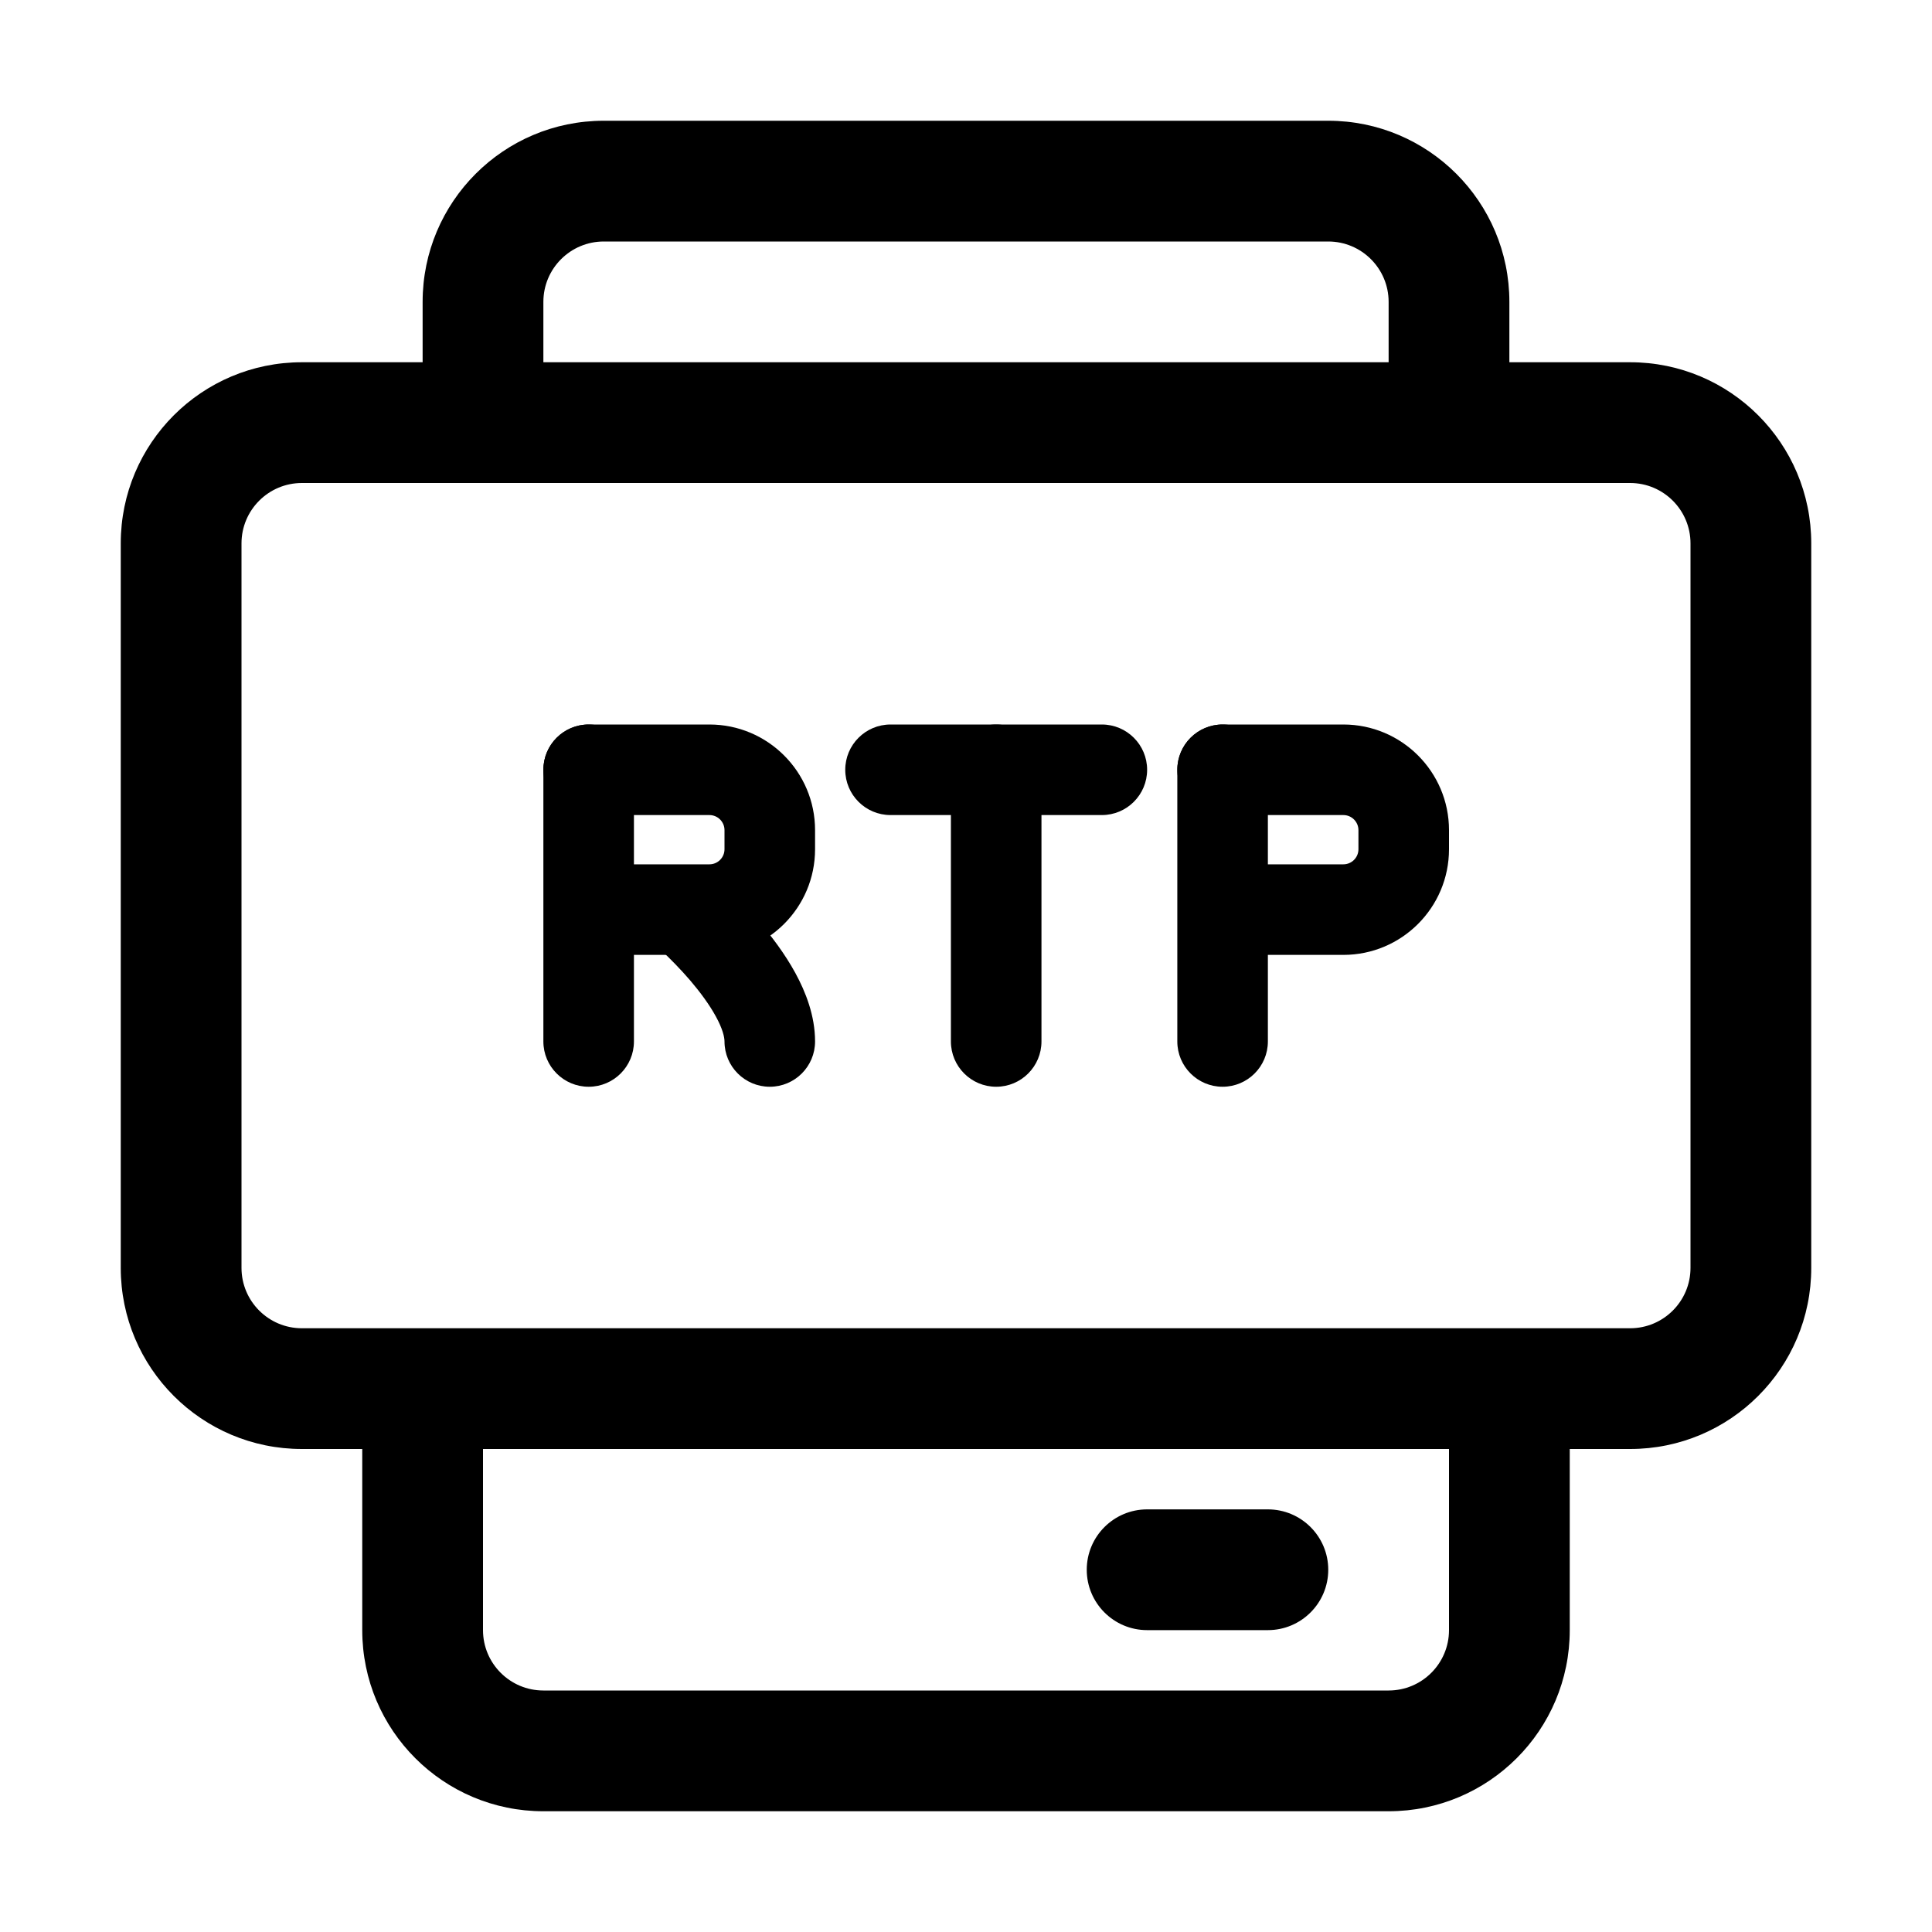
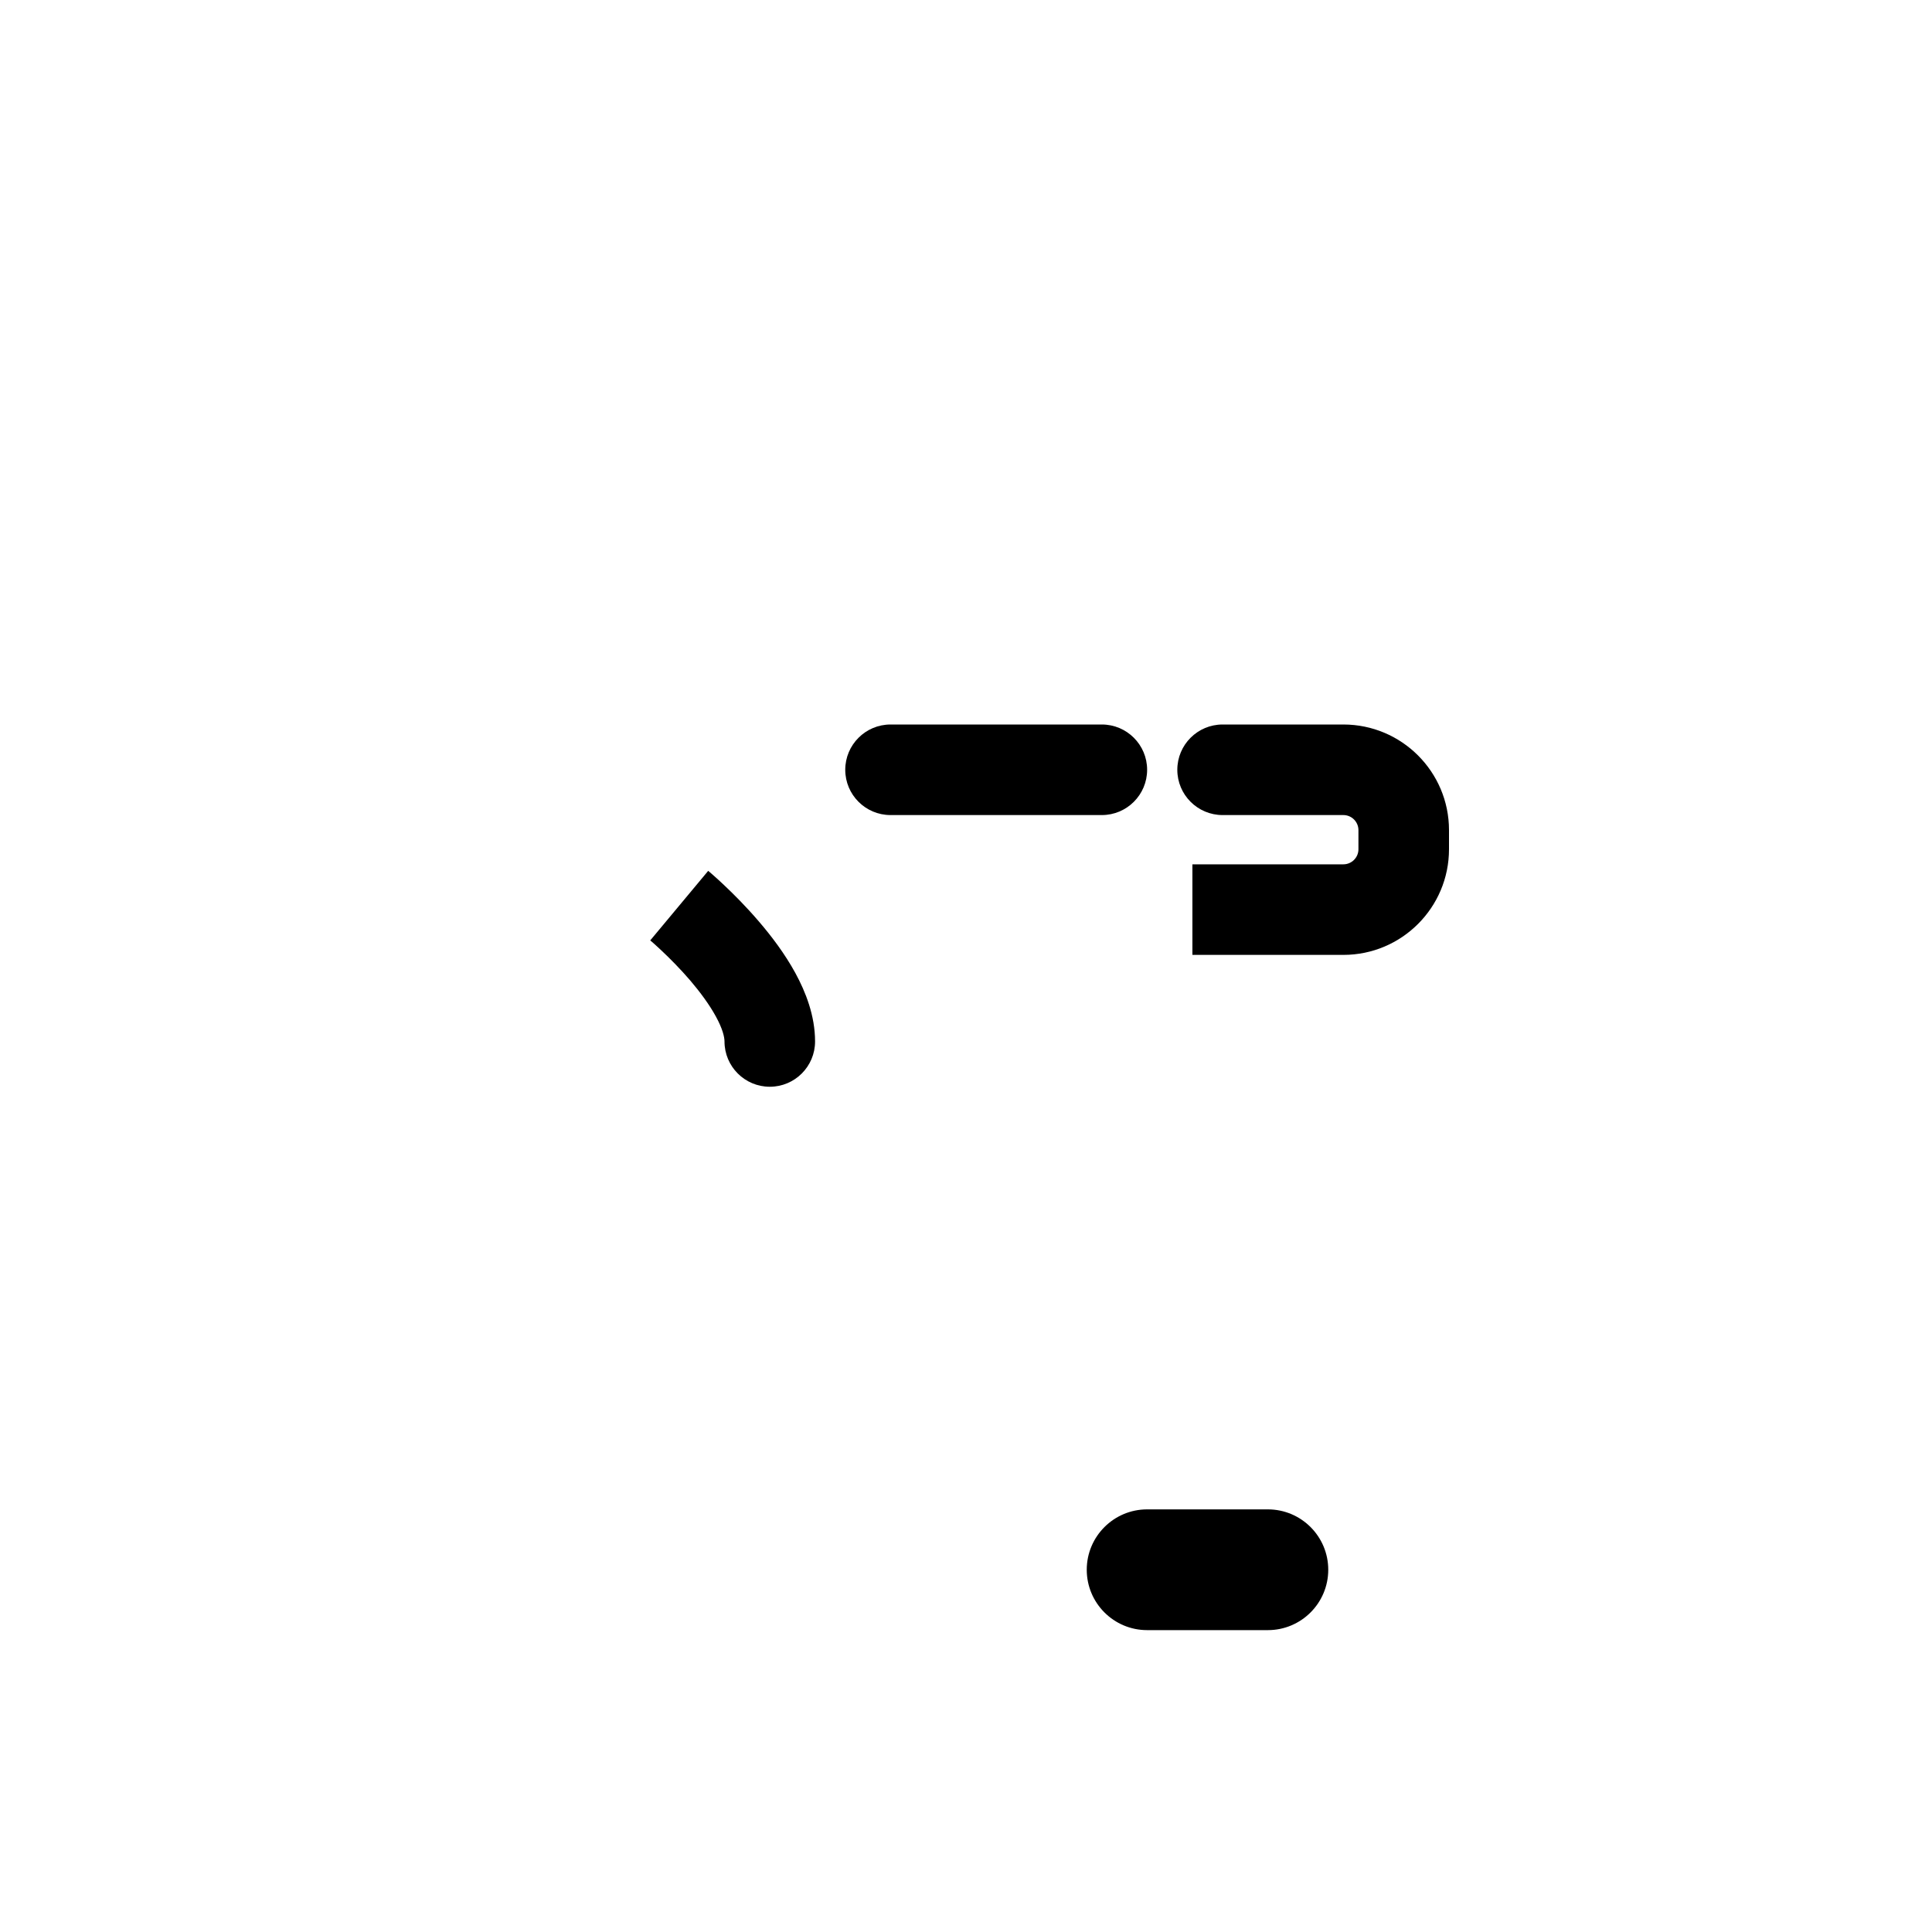
<svg xmlns="http://www.w3.org/2000/svg" width="32" height="32" viewBox="0 0 32 32" fill="none">
  <path d="M18 26C18 25.448 18.448 25 19 25H21C21.552 25 22 25.448 22 26C22 26.552 21.552 27 21 27H19C18.448 27 18 26.552 18 26Z" fill="black" />
-   <path fill-rule="evenodd" clip-rule="evenodd" d="M10 2C8.343 2 7 3.343 7 5V6H5C3.343 6 2 7.343 2 9V21C2 22.657 3.343 24 5 24H6V27C6 28.657 7.343 30 9 30H23C24.657 30 26 28.657 26 27V24H27C28.657 24 30 22.657 30 21V9C30 7.343 28.657 6 27 6H25V5C25 3.343 23.657 2 22 2H10ZM24 24H8V27C8 27.552 8.448 28 9 28H23C23.552 28 24 27.552 24 27V24ZM27 22C27.552 22 28 21.552 28 21V9C28 8.448 27.552 8 27 8H5C4.448 8 4 8.448 4 9V21C4 21.552 4.448 22 5 22H27ZM23 6V5C23 4.448 22.552 4 22 4H10C9.448 4 9 4.448 9 5V6H23Z" fill="black" />
-   <path fill-rule="evenodd" clip-rule="evenodd" d="M9.75 12C10.164 12 10.5 12.336 10.5 12.75V17.25C10.5 17.664 10.164 18 9.75 18C9.336 18 9 17.664 9 17.25V12.75C9 12.336 9.336 12 9.75 12Z" fill="black" />
-   <path fill-rule="evenodd" clip-rule="evenodd" d="M9 12.75C9 12.336 9.336 12 9.75 12L11.75 12C12.716 12 13.5 12.784 13.5 13.75V14.066C13.5 15.032 12.716 15.816 11.75 15.816H9.25V14.316H11.75C11.888 14.316 12 14.204 12 14.066V13.75C12 13.612 11.888 13.5 11.75 13.5H9.75C9.336 13.5 9 13.164 9 12.75Z" fill="black" />
  <path fill-rule="evenodd" clip-rule="evenodd" d="M10.77 15.576C10.77 15.576 10.77 15.576 11.25 15C11.73 14.424 11.73 14.424 11.73 14.424L11.731 14.425L11.733 14.426L11.738 14.431L11.754 14.444C11.768 14.456 11.787 14.472 11.81 14.493C11.857 14.534 11.922 14.593 11.999 14.666C12.153 14.811 12.36 15.018 12.569 15.262C12.777 15.504 13 15.798 13.174 16.117C13.344 16.429 13.5 16.823 13.5 17.25C13.5 17.664 13.164 18 12.75 18C12.336 18 12 17.664 12 17.25C12 17.177 11.969 17.04 11.857 16.836C11.75 16.64 11.598 16.434 11.431 16.238C11.265 16.045 11.097 15.877 10.969 15.756C10.906 15.696 10.854 15.65 10.819 15.618C10.801 15.603 10.788 15.591 10.779 15.584L10.771 15.577L10.77 15.576Z" fill="black" />
-   <path fill-rule="evenodd" clip-rule="evenodd" d="M20.25 12C20.664 12 21 12.336 21 12.75V17.25C21 17.664 20.664 18 20.25 18C19.836 18 19.5 17.664 19.5 17.25V12.75C19.5 12.336 19.836 12 20.25 12Z" fill="black" />
  <path fill-rule="evenodd" clip-rule="evenodd" d="M19.5 12.75C19.5 12.336 19.836 12 20.25 12L22.25 12C23.216 12 24 12.784 24 13.75V14.066C24 15.032 23.216 15.816 22.25 15.816H19.75V14.316H22.25C22.388 14.316 22.5 14.204 22.5 14.066V13.75C22.5 13.612 22.388 13.5 22.25 13.5H20.25C19.836 13.5 19.5 13.164 19.5 12.75Z" fill="black" />
-   <path fill-rule="evenodd" clip-rule="evenodd" d="M16.5 12C16.914 12 17.25 12.336 17.25 12.75V17.25C17.25 17.664 16.914 18 16.5 18C16.086 18 15.75 17.664 15.75 17.25V12.75C15.75 12.336 16.086 12 16.5 12Z" fill="black" />
  <path fill-rule="evenodd" clip-rule="evenodd" d="M14 12.75C14 12.336 14.336 12 14.75 12H18.25C18.664 12 19 12.336 19 12.75C19 13.164 18.664 13.5 18.25 13.5H14.75C14.336 13.5 14 13.164 14 12.75Z" fill="black" />
</svg>